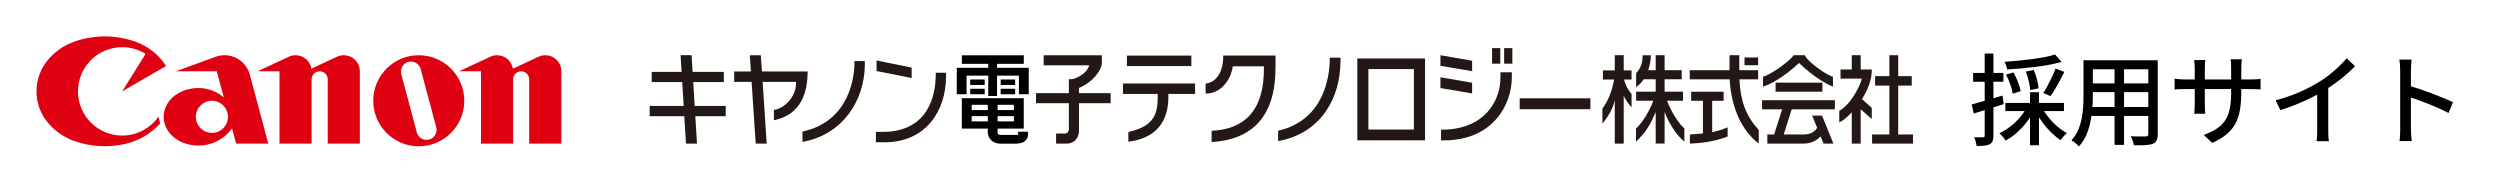
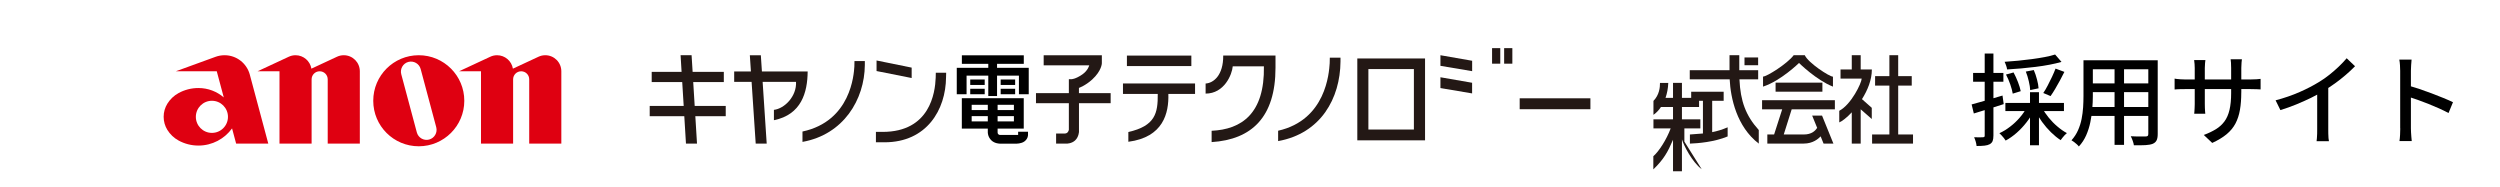
<svg xmlns="http://www.w3.org/2000/svg" id="_レイヤー_1" viewBox="0 0 627.4 46.95">
  <defs>
    <style>.cls-1{fill:#df0011;}.cls-2{fill:#231815;}.cls-3{fill:none;}</style>
  </defs>
  <rect class="cls-3" width="150.71" height="45.87" />
-   <path class="cls-1" d="M39.75,29.28c-2,2.87-5.33,4.74-9.09,4.74-6.12,0-11.09-4.96-11.09-11.09s4.96-11.09,11.09-11.09c2.16,0,4.17.62,5.88,1.68l-5.87,9.4,11.02-6.36c-1.77-2.74-4.39-4.87-7.5-6.02-2.46-.9-5.12-1.4-7.89-1.4s-5.43.49-7.89,1.4c-2.54.93-4.76,2.53-6.45,4.58-1.75,2.12-2.8,4.84-2.8,7.8s1.05,5.68,2.8,7.8c1.69,2.05,3.91,3.64,6.45,4.57,2.46.9,5.12,1.4,7.89,1.4,1.77,0,3.49-.2,5.14-.58,3.44-.79,6.48-2.61,8.78-5.13l-.46-1.72Z" />
  <path class="cls-1" d="M86.27,13.86c-.61,0-1.19.14-1.7.38l-6.42,2.99c-.32-1.91-1.98-3.37-3.98-3.37-.61,0-1.19.14-1.7.38l-7.84,3.65h5.51v18.15h8.06v-16.13c0-1.11.9-2.02,2.02-2.02s2.02.9,2.02,2.02v16.13h8.06v-18.15c0-2.23-1.81-4.03-4.03-4.03Z" />
  <path class="cls-1" d="M136.84,13.86c-.61,0-1.19.14-1.7.38l-6.42,2.99c-.32-1.91-1.98-3.37-3.98-3.37-.61,0-1.19.14-1.7.38l-7.84,3.65h5.51v18.15h8.06v-16.13c0-1.11.9-2.02,2.02-2.02s2.02.9,2.02,2.02v16.13h8.06v-18.15c0-2.23-1.8-4.03-4.03-4.03Z" />
  <path class="cls-1" d="M105.09,13.86c-6.31,0-11.42,5.11-11.42,11.43s5.11,11.42,11.42,11.42,11.43-5.11,11.43-11.42-5.12-11.43-11.43-11.43ZM107.7,35.02c-1.34.36-2.73-.44-3.09-1.78l-3.91-14.61c-.36-1.34.44-2.73,1.78-3.09,1.34-.36,2.73.44,3.09,1.78l3.91,14.61c.36,1.34-.44,2.73-1.78,3.09Z" />
  <path class="cls-1" d="M57.21,29.32c0,2.23-1.8,4.03-4.03,4.03s-4.03-1.81-4.03-4.03,1.81-4.03,4.03-4.03,4.03,1.8,4.03,4.03ZM59.27,36.04h8.06l-4.64-17.32c-.75-2.8-3.3-4.86-6.33-4.86-.79,0-1.54.14-2.24.39l-10,3.64h10.28l1.76,6.56c-1.71-1.47-3.93-2.36-6.36-2.36-1.81,0-3.51.46-4.99,1.27-1.16.63-2.13,1.56-2.82,2.68-.58.95-.92,2.07-.92,3.27s.34,2.32.92,3.27c.69,1.12,1.66,2.05,2.82,2.68,1.48.81,3.18,1.27,4.99,1.27,3.47,0,6.55-1.7,8.44-4.31l1.02,3.81Z" />
  <rect class="cls-3" x="9.83" y="9.83" width="131.05" height="26.21" />
  <rect class="cls-3" x="163.05" y="13.86" width="317.04" height="22.17" />
  <polygon class="cls-2" points="228.79 16.97 228.79 19.58 219.98 17.83 219.98 15.18 228.79 16.97" />
  <path class="cls-2" d="M219.82,33.11v2.6h2.16c10.59,0,15.38-8.16,15.44-16.32l.03-1.14h-2.6l-.03,1.28c-.14,3.74-1.43,13.57-13.32,13.57h-1.68Z" />
  <path class="cls-2" d="M201.39,35.61c10.3-1.84,15.58-10.62,15.65-19.3v-.99h-2.6l-.03,1.4c-.12,1.9-.84,13.68-13.02,16.29v2.6Z" />
  <path class="cls-2" d="M191.21,17.94l-.27-4.07h-2.76l.27,4.07h-4.2v2.61h4.37l1.03,15.49h2.76l-1.02-15.49h8.38c.19,3.6-2.87,6.71-5.55,7.02v2.6c6.92-1.41,8.43-7,8.47-12.23h-11.47Z" />
  <polygon class="cls-2" points="182.13 26.59 174.34 26.59 173.97 20.6 181.65 20.6 181.65 18.03 173.82 18.03 173.56 13.86 170.8 13.86 171.05 18.03 163.55 18.03 163.55 20.6 171.21 20.6 171.58 26.59 163.05 26.59 163.05 29.16 171.73 29.16 172.15 36.04 174.92 36.03 174.5 29.16 182.13 29.16 182.13 26.59" />
  <path class="cls-2" d="M278.72,23.37h-7.95v-1.31s1.66-.58,3.34-2.12c2.39-2.2,2.41-4.06,2.41-4.06v-2.01h-14.6v2.52h11.44s-.3,1.3-1.75,2.3c-1.72,1.19-2.73,1.19-2.73,1.19h-.64v3.49h-8.25v2.53h8.25v6.67s-.04.29-.28.61c-.24.32-.7.33-.7.33h-2.22v2.53h2.71s1.19,0,2.05-.79c.94-.88.98-2.17.98-2.17v-7.18h7.95v-2.53Z" />
  <rect class="cls-2" x="437.8" y="14.42" width="3.42" height="1.95" />
  <path class="cls-2" d="M436.53,19.91h4.7v-2.29h-4.74v-3.76h-2.45v3.76h-9.98v2.29h10.02c.23,4.69,1.76,11.89,7.3,16.13v-3.41c-3.25-3.6-4.6-7.22-4.85-12.72Z" />
  <path class="cls-2" d="M429.69,33.16v-7.87s2.88,0,2.88,0v-2.27h-8.15v2.27h2.95v8.21c-1.03.1-2.1.17-3.27.25v2.29c2.03-.07,6.11-.4,9.47-1.8v-2.29c-1.4.6-2.64.97-3.86,1.21Z" />
  <path class="cls-2" d="M469.76,17.43h-2.8v-3.57h-2.24v3.57h-2.82v2.29h5.31c-.03,1.11-2.6,6.49-5.63,8.09v2.91c.7-.27,1.89-1.19,3.14-2.53v7.85h2.24v-8.61l2.78,2.44v-2.81l-2.46-2.18c1.4-2.22,2.49-4.84,2.48-7.45Z" />
  <polygon class="cls-2" points="476.37 33.75 476.37 21.48 479.77 21.48 479.77 19.11 476.37 19.11 476.37 13.86 474.16 13.86 474.16 19.11 470.58 19.11 470.57 21.48 474.16 21.48 474.16 33.75 469.82 33.75 469.82 36.03 480.09 36.03 480.09 33.75 476.37 33.75" />
-   <path class="cls-2" d="M409.46,23.6c-.77-.88-1.55-2.25-1.9-3.64h1.89v-2.29h-1.96v-3.81h-2.25v3.81h-2.97v2.29h2.79c-.42,2.6-1.37,5.19-2.92,7.3v3.75c1.7-2.08,2.63-3.78,3.1-5.89v10.91h2.25v-12c.33.83,1.12,1.97,1.97,2.91v-3.34Z" />
-   <path class="cls-2" d="M422.71,35.53v-3.3c-1.35-1.15-3.29-4.12-4.35-6.95h4.01v-2.28h-4.62v-3.1h4.3v-2.29h-4.3v-3.76h-2.24v3.76h-1.88c.39-1.12.64-2.38.69-3.74h-2.08c.01,1.08-.15,2.98-1.64,4.5v3.5c.7-.48,1.34-1.15,1.89-1.97h3.02v3.1h-4.91v2.28h4.32c-1.05,2.84-3,5.83-4.35,6.98v3.3c2.6-2.5,3.62-4.34,4.94-7.43v7.9h2.24v-8c.46,1.54,2.54,5.66,4.96,7.49Z" />
+   <path class="cls-2" d="M422.71,35.53v-3.3h4.01v-2.28h-4.62v-3.1h4.3v-2.29h-4.3v-3.76h-2.24v3.76h-1.88c.39-1.12.64-2.38.69-3.74h-2.08c.01,1.08-.15,2.98-1.64,4.5v3.5c.7-.48,1.34-1.15,1.89-1.97h3.02v3.1h-4.91v2.28h4.32c-1.05,2.84-3,5.83-4.35,6.98v3.3c2.6-2.5,3.62-4.34,4.94-7.43v7.9h2.24v-8c.46,1.54,2.54,5.66,4.96,7.49Z" />
  <rect class="cls-2" x="445.6" y="20.74" width="11.75" height="2.27" />
  <path class="cls-2" d="M442.45,21.74v-2.52c.97,0,6.14-3.27,7.69-5.36h2.79c.86,1.91,6.17,5.38,7.07,5.38v2.5c-4.2-1.65-8.52-5.94-8.52-5.94,0,0-4.55,4.48-9.03,5.94Z" />
  <path class="cls-2" d="M460.48,27.44v-2.3h-18.27v2.3h5.05l-2.03,6.31h-1.7v2.28h9.14c2.29,0,3.63-1.17,4.24-1.81l.73,1.81h2.47l-2.85-7.02h-2.48l1.26,3.09c-.51.72-1.35,1.65-3.38,1.65h-5.01l1.99-6.31h10.82Z" />
  <polygon class="cls-2" points="369.45 15.25 369.45 17.86 361.49 16.52 361.49 13.86 369.45 15.25" />
-   <path class="cls-2" d="M361.65,32.53v2.7h.7c12.27,0,17.06-8.92,17.06-15.84v-1.25h-2.86v1.41c0,5.69-3.97,12.99-14.66,12.99h-.24Z" />
  <polygon class="cls-2" points="361.49 19.39 361.49 22.1 369.44 23.44 369.44 20.77 361.49 19.39" />
  <rect class="cls-2" x="374.45" y="12.08" width="2.06" height="3.9" />
  <rect class="cls-2" x="377.48" y="12.08" width="2.06" height="3.9" />
  <rect class="cls-2" x="381.38" y="24.67" width="17.75" height="2.74" />
  <path class="cls-2" d="M320.75,35.41c10.74-1.92,15.59-10.76,15.66-19.95v-.99h-2.68l-.03,1.4c-.16,2.44-.94,14.22-12.94,16.94v2.6Z" />
  <path class="cls-2" d="M340.73,14.68h-.1v20.54h.13s16.87,0,16.87,0V14.68s-16.9,0-16.9,0ZM354.83,32.5h-11.42v-15.17h11.42s0,15.17,0,15.17Z" />
  <rect class="cls-2" x="282.81" y="13.95" width="16.17" height="2.63" />
  <path class="cls-2" d="M299.91,20.94h-18.09v2.63h8.73c.05,4.85-.64,8.03-7.38,9.56v2.45c8.78-1.15,10.19-7.2,10.04-12.01h6.7v-2.63Z" />
  <path class="cls-2" d="M309.37,16.64c-.17,2.05-2.11,6.85-6.81,6.85v-2.53c1.97-.11,4.47-2.06,4.42-7.03h13.12v3.07c0,12.41-5.99,18.02-16.03,18.66v-2.84c7.5-.34,13.33-4.3,13.12-16.17h-7.82Z" />
  <rect x="243.49" y="22.28" width="3.63" height="1.37" />
  <rect x="251.13" y="22.28" width="3.63" height="1.37" />
  <rect x="243.49" y="19.95" width="3.63" height="1.37" />
  <rect x="251.13" y="19.95" width="3.63" height="1.37" />
  <polygon points="250.22 17.02 250.22 16.02 256.93 16.02 256.93 13.88 241.39 13.88 241.39 16.02 248.02 16.02 248.02 17.02 240.11 17.02 240.11 23.65 242.57 23.65 242.57 18.98 248.02 18.98 248.02 24.1 250.22 24.1 250.22 18.98 255.71 18.98 255.71 23.65 258.17 23.65 258.17 17.02 250.22 17.02" />
  <path d="M257.99,33.06h-2.48v.81h-4.56s-.25-.02-.43-.2c-.17-.17-.16-.46-.16-.46v-.93h6.56v-7.64h-15.54v7.64h6.52v.93s-.04,1.09.89,2.01c.87.85,2.16.83,2.16.83h4.07s1.28.04,2.1-.58c.92-.7.87-1.63.87-1.63v-.79ZM254.45,30.46h-4.09v-1.32h4.09v1.32ZM254.45,27.62h-4.09v-1.32h4.09v1.32ZM243.85,26.3h4.05v1.32h-4.05v-1.32ZM243.85,30.46v-1.32h4.05v1.32h-4.05Z" />
  <path d="M494.8,26.21c.98-.27,2.17-.6,3.55-.99s2.78-.8,4.2-1.24l.3,2.15c-1.28.42-2.58.83-3.9,1.24-1.32.41-2.52.78-3.6,1.11l-.55-2.27ZM495.17,18.31h7.6v2.2h-7.6v-2.2ZM498.07,13.43h2.2v20.58c0,.58-.07,1.04-.2,1.38-.13.33-.38.6-.73.8-.33.18-.76.3-1.29.36-.53.06-1.2.09-2.01.09-.02-.3-.09-.66-.21-1.09-.12-.42-.26-.8-.41-1.11.5.02.96.03,1.38.03s.7,0,.85-.03c.15,0,.26-.03.33-.09s.1-.17.1-.34V13.43ZM508.62,26.98l1.85.65c-.5,1.07-1.12,2.08-1.88,3.05-.75.97-1.58,1.85-2.47,2.64-.9.79-1.83,1.45-2.78,1.96-.12-.2-.27-.41-.45-.64-.18-.23-.38-.45-.57-.66-.2-.22-.38-.4-.55-.55.92-.42,1.81-.96,2.69-1.64.88-.67,1.67-1.42,2.39-2.25.72-.82,1.31-1.68,1.78-2.56ZM515.75,13.68l1.6,1.85c-.9.27-1.9.5-3,.71-1.1.21-2.25.39-3.46.54-1.21.15-2.42.28-3.64.39-1.22.11-2.4.2-3.55.26-.03-.28-.11-.61-.24-.97s-.25-.68-.39-.95c1.12-.07,2.26-.16,3.44-.28,1.17-.12,2.32-.25,3.45-.4,1.12-.15,2.19-.32,3.19-.51s1.87-.4,2.6-.64ZM503.27,25.83h14.7v2.05h-14.7v-2.05ZM503.42,18.71l1.9-.53c.4.73.77,1.54,1.11,2.42.34.88.57,1.64.69,2.28l-2,.62c-.1-.63-.31-1.4-.62-2.31-.32-.91-.67-1.74-1.08-2.49ZM508.4,17.96l2-.38c.32.73.59,1.52.81,2.38.23.85.35,1.58.39,2.2l-2.1.45c-.03-.6-.15-1.34-.35-2.21-.2-.88-.45-1.69-.75-2.44ZM509.45,23.13h2.25v13.33h-2.25v-13.33ZM512.5,27.08c.43.82.98,1.63,1.65,2.45.67.82,1.39,1.56,2.18,2.22.78.67,1.57,1.22,2.38,1.65-.17.13-.35.3-.55.51-.2.21-.39.43-.56.65-.17.22-.33.43-.46.61-.82-.53-1.62-1.19-2.42-1.97-.8-.78-1.55-1.65-2.24-2.6-.69-.95-1.28-1.91-1.76-2.88l1.8-.65ZM515.85,17.21l2.23.83c-.35.7-.73,1.42-1.12,2.16-.4.74-.8,1.45-1.2,2.12-.4.67-.78,1.27-1.15,1.79l-1.83-.77c.37-.53.74-1.16,1.11-1.88s.74-1.45,1.09-2.19c.35-.74.64-1.43.88-2.06Z" />
  <path d="M522.87,15.13h2.35v9.03c0,.97-.05,2.01-.14,3.12-.09,1.12-.25,2.25-.49,3.39-.23,1.14-.58,2.23-1.04,3.28-.46,1.04-1.07,1.98-1.84,2.81-.12-.17-.29-.35-.51-.55-.22-.2-.46-.39-.7-.58-.24-.18-.46-.33-.64-.42.7-.78,1.25-1.63,1.65-2.54.4-.91.7-1.85.89-2.82.19-.98.32-1.95.38-2.93.06-.97.09-1.9.09-2.79v-9ZM524.12,26.85h16v2.25h-16v-2.25ZM524.22,15.13h15.83v2.25h-15.83v-2.25ZM524.22,20.93h15.83v2.2h-15.83v-2.2ZM530.67,16.01h2.38v20.35h-2.38v-20.35ZM539.15,15.13h2.35v18.5c0,.68-.09,1.21-.28,1.59s-.5.66-.95.86c-.45.18-1.06.3-1.82.34-.77.04-1.74.05-2.93.04-.03-.3-.13-.67-.29-1.12s-.32-.83-.49-1.15c.53.03,1.06.05,1.58.06.52,0,.97,0,1.36,0,.39,0,.66-.01.81-.01.25,0,.42-.04.51-.14.09-.09.14-.25.14-.49V15.13Z" />
  <path d="M545.75,19.73c.12.03.3.06.56.09.26.03.57.05.92.08.36.02.73.04,1.11.04h16.48c.62,0,1.13-.02,1.54-.05s.73-.07.96-.1v2.65c-.2-.02-.51-.03-.94-.05-.43-.02-.94-.03-1.54-.03h-16.5c-.38,0-.75,0-1.1.01-.35,0-.65.02-.91.04-.26.02-.45.03-.59.05v-2.73ZM553.47,15.06c-.02.17-.05.42-.09.78-.04.35-.06.76-.06,1.22v9.05c0,.33,0,.67.02,1,.02.33.03.62.05.88s.03.43.05.55h-2.78c.02-.12.03-.3.05-.55s.03-.54.05-.86.03-.66.03-1.01v-9.05c0-.32-.01-.65-.04-1-.03-.35-.06-.68-.11-1h2.83ZM562.47,23.21c0,1.62-.11,3.06-.33,4.34-.22,1.28-.59,2.42-1.12,3.43-.53,1.01-1.27,1.91-2.22,2.7-.95.79-2.16,1.52-3.62,2.19l-2.12-2c1.17-.43,2.18-.92,3.05-1.45s1.58-1.19,2.15-1.96c.57-.78.99-1.74,1.26-2.89.27-1.15.41-2.55.41-4.2v-6.32c0-.5-.01-.94-.04-1.33-.03-.38-.05-.67-.09-.85h2.83c-.02.18-.05.47-.09.85s-.06.83-.06,1.33v6.17Z" />
  <path d="M571.07,25.18c2.2-.58,4.22-1.28,6.06-2.09,1.84-.81,3.45-1.65,4.84-2.51.88-.53,1.75-1.13,2.59-1.8.84-.67,1.64-1.36,2.39-2.08s1.41-1.41,1.97-2.08l2.1,2c-.73.75-1.52,1.49-2.38,2.22-.85.73-1.75,1.44-2.69,2.11-.94.67-1.9,1.31-2.89,1.91-.92.57-1.96,1.14-3.12,1.71-1.17.57-2.4,1.12-3.7,1.65-1.3.53-2.62,1-3.95,1.41l-1.22-2.48ZM581.52,21.88l2.78-.72v11.32c0,.33,0,.7.01,1.09,0,.39.02.75.05,1.09.03.33.06.59.11.77h-3.1c.02-.18.04-.44.08-.77.03-.33.05-.7.06-1.09,0-.39.01-.75.01-1.09v-10.6Z" />
  <path d="M602.35,32.21v-14.45c0-.4-.02-.86-.05-1.39-.03-.52-.09-1-.17-1.41h3.08c-.03.4-.07.86-.11,1.38-.04.52-.06.99-.06,1.42v14.45c0,.27,0,.59.03.97.02.38.04.77.08,1.16.03.39.07.75.1,1.06h-3.08c.07-.43.12-.95.15-1.56s.05-1.15.05-1.64ZM604.45,21.48c.82.23,1.73.52,2.75.86,1.02.34,2.04.71,3.07,1.1s2.02.78,2.95,1.16c.93.38,1.73.73,2.38,1.05l-1.12,2.72c-.7-.38-1.49-.77-2.36-1.16s-1.77-.77-2.69-1.14c-.92-.37-1.8-.7-2.66-1-.86-.3-1.63-.56-2.31-.78v-2.83Z" />
</svg>